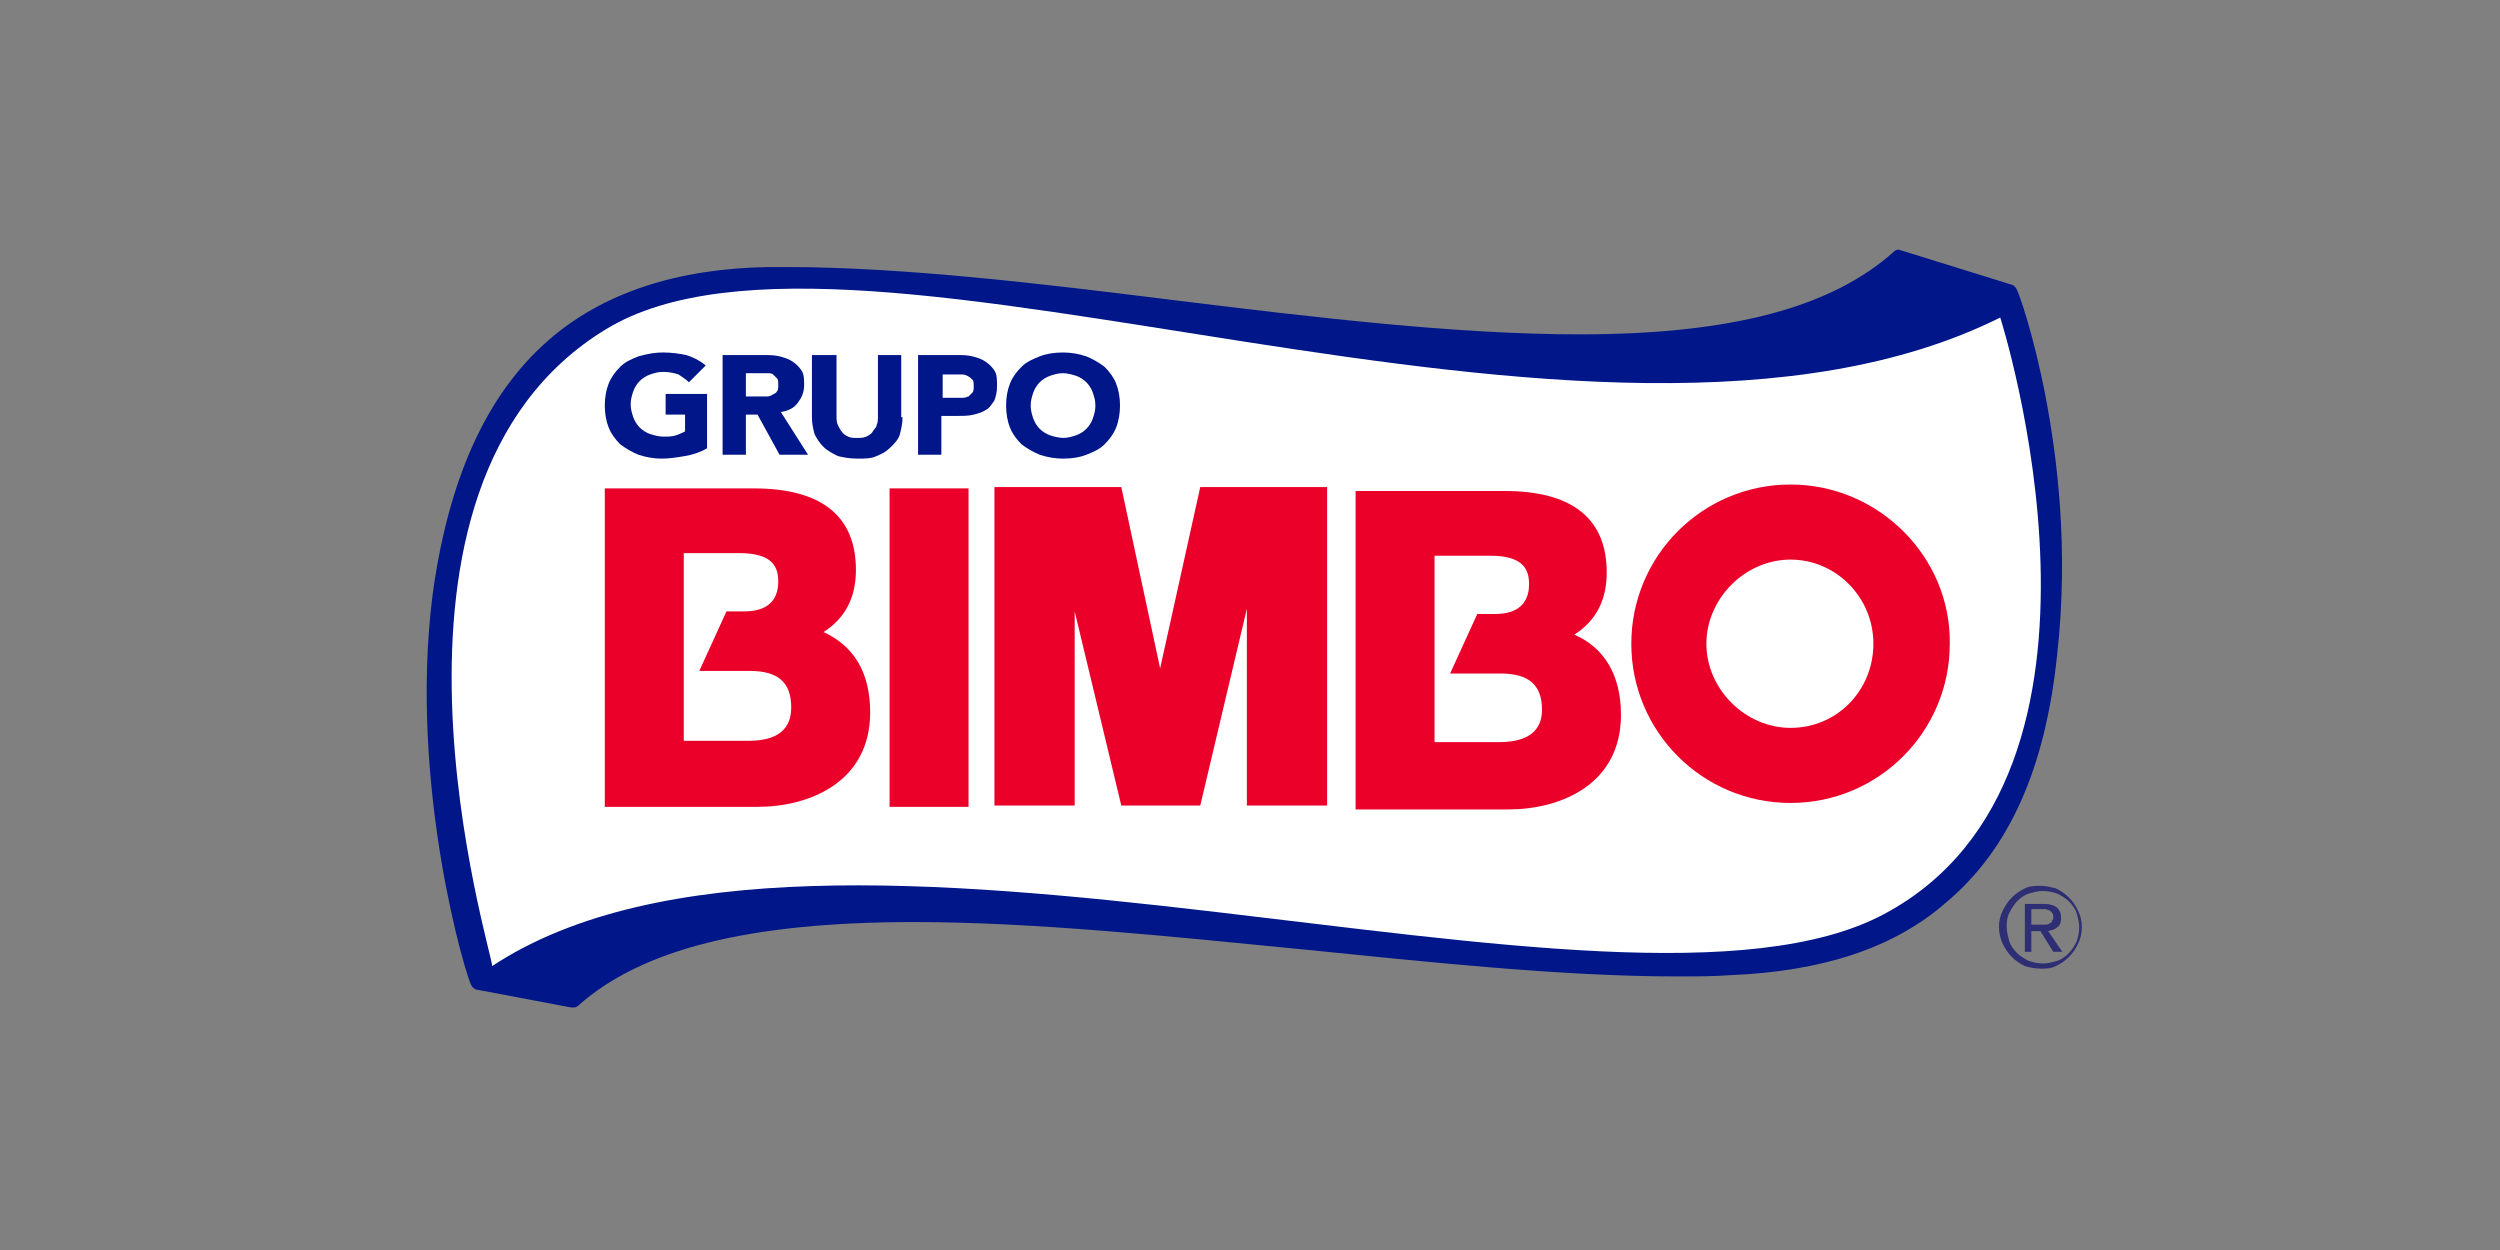
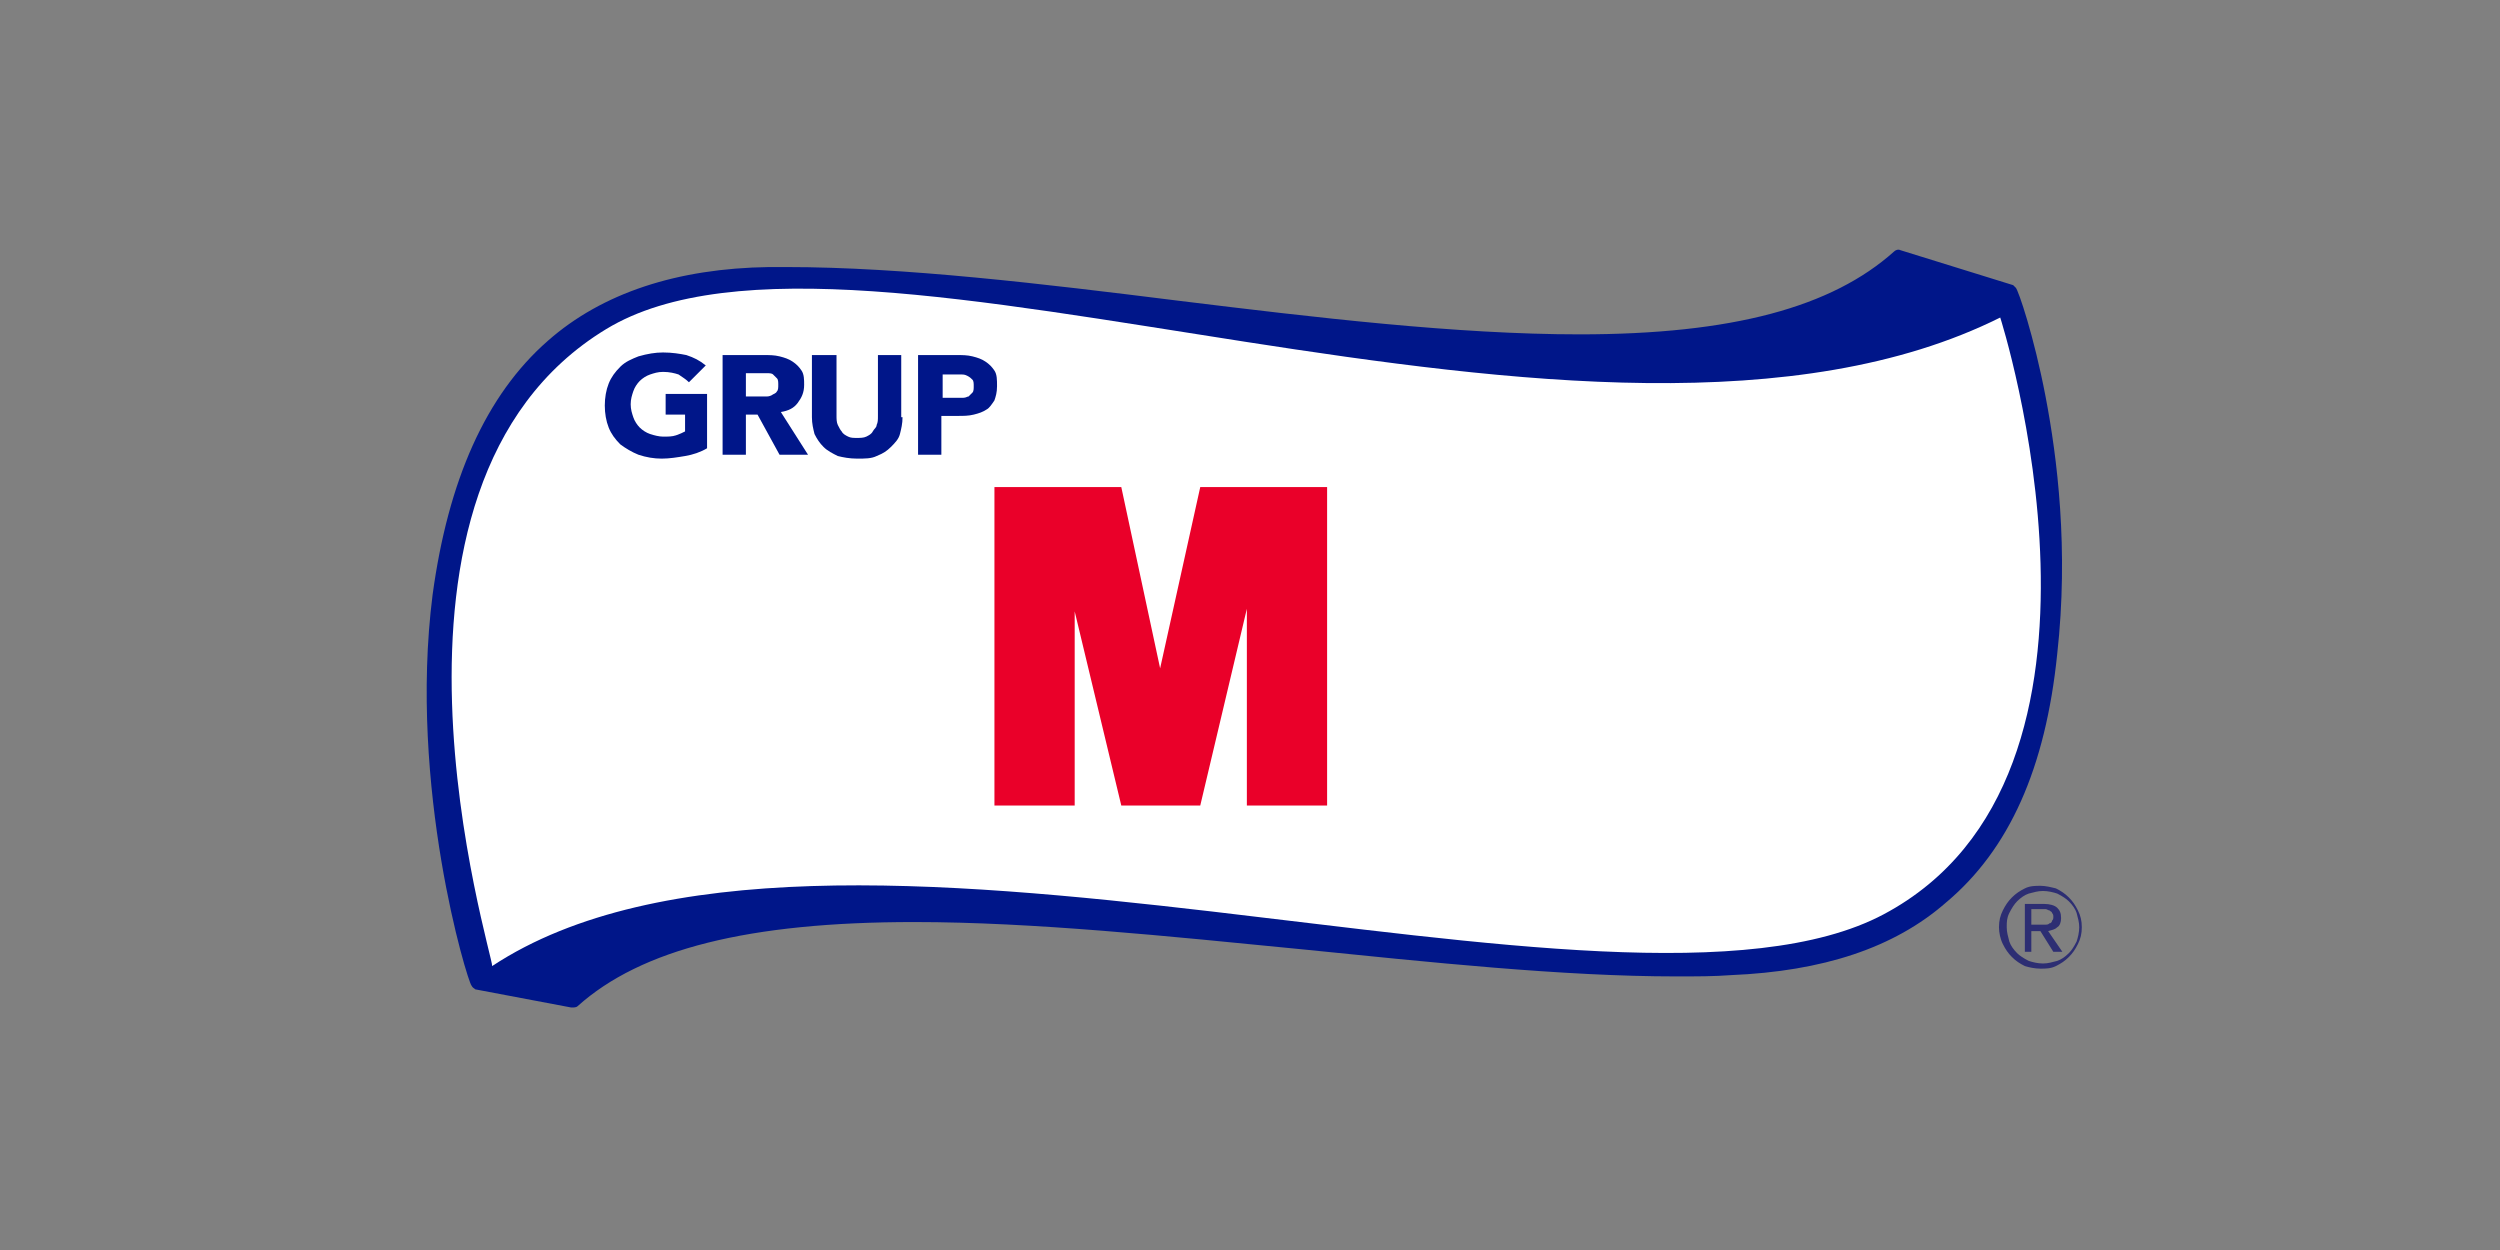
<svg xmlns="http://www.w3.org/2000/svg" width="160" height="80" viewBox="0 0 160 80" fill="none">
  <rect x="0" y="0" width="160" height="80" fill="#808080" stroke="none" />
  <path d="M130.915 25.375C130.17 21.482 129.175 18.582 129.01 18.416C128.927 18.333 128.927 18.333 128.844 18.25L121.636 16.014C121.471 15.931 121.305 16.014 121.222 16.096C117.245 19.659 110.866 21.399 101.09 21.399C93.22 21.399 84.189 20.322 75.408 19.245C66.791 18.168 57.844 17.091 50.305 17.091C49.973 17.091 49.559 17.091 49.228 17.091C43.346 17.173 38.541 18.747 35.061 21.813C31.084 25.293 28.682 30.76 27.688 38.051C26.113 50.395 29.924 62.822 30.173 63.071C30.256 63.236 30.339 63.236 30.421 63.319L36.552 64.479H36.635C36.718 64.479 36.883 64.479 36.966 64.396C41.026 60.751 47.902 59.011 58.507 59.011C66.129 59.011 74.828 59.923 83.278 60.751C91.48 61.58 100.013 62.491 107.304 62.491C108.547 62.491 109.706 62.491 110.783 62.408C116.666 62.16 121.222 60.668 124.536 57.769C128.596 54.372 130.915 49.153 131.661 41.862C132.407 35.151 131.661 29.269 130.915 25.375Z" fill="#001689" />
  <path d="M128.015 20.322C128.015 20.322 137.377 49.567 120.559 58.514C103.575 67.545 52.624 47.91 31.498 61.828C31.581 61.165 22.136 31.175 38.788 21.067C54.861 11.291 102.084 33.246 128.015 20.322Z" fill="white" />
-   <path d="M52.708 40.453C54.117 39.542 54.779 38.217 54.779 36.477C54.779 32.997 52.542 31.257 48.234 31.257H38.707V51.638H48.483C51.797 51.638 55.691 50.064 55.691 45.59C55.691 43.105 54.697 41.365 52.708 40.453ZM47.903 47.413H43.761V35.4H47.323C49.477 35.4 49.809 36.311 49.809 37.222C49.809 38.465 49.063 39.128 47.654 39.128H46.495L44.755 42.939H47.986C49.809 42.939 50.637 43.684 50.637 45.259C50.637 46.17 50.306 47.413 47.903 47.413Z" fill="#EA0029" />
-   <path d="M61.987 31.257H56.934V51.638H61.987V31.257Z" fill="#EA0029" />
  <path d="M74.248 42.773L71.763 31.174H63.644V51.555H68.78V39.128L71.763 51.555H76.816L79.799 38.962V51.555H84.935V31.174H76.816L74.248 42.773Z" fill="#EA0029" />
-   <path d="M100.759 40.619C102.167 39.708 102.83 38.382 102.83 36.643C102.83 33.163 100.593 31.423 96.285 31.423H86.758V51.804H96.534C99.848 51.804 103.742 50.23 103.742 45.756C103.742 43.188 102.665 41.448 100.759 40.619ZM95.954 47.496H91.811V35.566H95.374C97.528 35.566 97.859 36.477 97.859 37.388C97.859 38.631 97.114 39.294 95.705 39.294H94.546L92.806 43.105H96.037C97.859 43.105 98.688 43.85 98.688 45.424C98.688 46.253 98.356 47.496 95.954 47.496Z" fill="#EA0029" />
-   <path d="M114.595 31.009C108.961 31.009 104.404 35.566 104.404 41.199C104.404 46.833 108.961 51.389 114.595 51.389C120.228 51.389 124.785 46.833 124.785 41.199C124.868 35.648 120.228 31.009 114.595 31.009ZM114.595 46.584C111.695 46.584 109.209 44.099 109.209 41.199C109.209 38.3 111.695 35.814 114.595 35.814C117.494 35.814 119.897 38.217 119.897 41.199C119.897 44.182 117.577 46.584 114.595 46.584Z" fill="#EA0029" />
  <path d="M45.252 28.689C44.838 28.938 44.341 29.103 43.844 29.186C43.346 29.269 42.849 29.352 42.352 29.352C41.855 29.352 41.358 29.269 40.861 29.103C40.447 28.938 40.033 28.689 39.701 28.441C39.37 28.109 39.121 27.778 38.956 27.364C38.79 26.949 38.707 26.452 38.707 25.955C38.707 25.458 38.79 24.961 38.956 24.547C39.121 24.133 39.37 23.801 39.701 23.47C40.033 23.138 40.447 22.973 40.861 22.807C41.441 22.641 41.938 22.558 42.435 22.558C43.015 22.558 43.512 22.641 43.926 22.724C44.423 22.89 44.755 23.056 45.169 23.387L44.092 24.464C43.926 24.298 43.678 24.133 43.429 23.967C43.181 23.884 42.849 23.801 42.435 23.801C42.104 23.801 41.855 23.884 41.607 23.967C41.358 24.05 41.11 24.215 40.944 24.381C40.778 24.547 40.612 24.795 40.53 25.044C40.447 25.292 40.364 25.541 40.364 25.872C40.364 26.204 40.447 26.452 40.53 26.701C40.612 26.949 40.778 27.198 40.944 27.364C41.11 27.529 41.358 27.695 41.607 27.778C41.855 27.861 42.187 27.944 42.435 27.944C42.767 27.944 43.015 27.944 43.264 27.861C43.512 27.778 43.678 27.695 43.844 27.612V26.535H42.601V25.21H45.252V28.689Z" fill="#001689" />
  <path d="M46.246 22.724H48.897C49.229 22.724 49.56 22.724 49.891 22.807C50.223 22.89 50.471 22.973 50.72 23.138C50.968 23.304 51.134 23.47 51.3 23.718C51.465 23.967 51.465 24.298 51.465 24.63C51.465 25.127 51.3 25.458 51.051 25.79C50.803 26.121 50.471 26.287 49.974 26.369L51.714 29.103H49.891L48.483 26.535H47.737V29.103H46.246V22.724ZM47.737 25.375H48.566C48.731 25.375 48.814 25.375 48.98 25.375C49.146 25.375 49.229 25.375 49.394 25.292C49.477 25.209 49.643 25.209 49.726 25.044C49.809 24.961 49.809 24.795 49.809 24.63C49.809 24.464 49.809 24.298 49.726 24.215C49.643 24.133 49.56 24.05 49.477 23.967C49.394 23.884 49.229 23.884 49.063 23.884C48.897 23.884 48.814 23.884 48.649 23.884H47.737V25.375Z" fill="#001689" />
  <path d="M57.762 26.701C57.762 27.115 57.679 27.447 57.596 27.778C57.514 28.109 57.265 28.358 57.017 28.607C56.768 28.855 56.52 29.021 56.105 29.186C55.774 29.352 55.36 29.352 54.862 29.352C54.365 29.352 53.951 29.269 53.62 29.186C53.288 29.021 52.957 28.855 52.709 28.607C52.46 28.358 52.294 28.109 52.129 27.778C52.046 27.447 51.963 27.115 51.963 26.701V22.724H53.537V26.618C53.537 26.784 53.537 27.032 53.62 27.198C53.703 27.364 53.785 27.529 53.868 27.612C53.951 27.778 54.117 27.861 54.283 27.944C54.448 28.027 54.614 28.027 54.862 28.027C55.028 28.027 55.277 28.027 55.443 27.944C55.608 27.861 55.774 27.778 55.857 27.612C55.94 27.447 56.105 27.364 56.105 27.198C56.188 27.032 56.188 26.867 56.188 26.618V22.724H57.679V26.701H57.762Z" fill="#001689" />
  <path d="M58.756 22.724H61.241C61.573 22.724 61.904 22.724 62.235 22.807C62.567 22.89 62.815 22.973 63.064 23.139C63.312 23.304 63.478 23.47 63.644 23.718C63.809 23.967 63.81 24.299 63.81 24.713C63.81 25.127 63.727 25.375 63.644 25.624C63.478 25.873 63.312 26.121 63.147 26.204C62.898 26.37 62.65 26.453 62.318 26.535C61.987 26.618 61.656 26.618 61.324 26.618H60.247V29.104H58.756V22.724ZM60.247 25.458H61.241C61.407 25.458 61.49 25.458 61.656 25.458C61.821 25.458 61.904 25.375 61.987 25.375C62.07 25.293 62.153 25.21 62.235 25.127C62.318 25.044 62.318 24.878 62.318 24.713C62.318 24.547 62.318 24.381 62.235 24.299C62.153 24.216 62.07 24.133 61.904 24.05C61.738 23.967 61.656 23.967 61.49 23.967C61.324 23.967 61.158 23.967 61.076 23.967H60.33V25.458H60.247Z" fill="#001689" />
-   <path d="M64.39 25.955C64.39 25.458 64.472 24.961 64.638 24.547C64.804 24.133 65.052 23.801 65.384 23.47C65.715 23.139 66.129 22.973 66.544 22.807C66.958 22.641 67.455 22.559 68.035 22.559C68.532 22.559 69.029 22.641 69.526 22.807C69.94 22.973 70.355 23.221 70.686 23.47C71.017 23.801 71.266 24.133 71.432 24.547C71.597 24.961 71.68 25.458 71.68 25.955C71.68 26.452 71.597 26.95 71.432 27.364C71.266 27.778 71.017 28.109 70.686 28.441C70.355 28.772 69.94 28.938 69.526 29.104C69.112 29.269 68.615 29.352 68.035 29.352C67.538 29.352 67.041 29.269 66.544 29.104C66.129 28.938 65.715 28.689 65.384 28.441C65.052 28.109 64.804 27.778 64.638 27.364C64.472 26.95 64.39 26.452 64.39 25.955ZM65.964 25.955C65.964 26.287 66.047 26.535 66.129 26.784C66.212 27.032 66.378 27.281 66.544 27.447C66.709 27.612 66.958 27.778 67.207 27.861C67.455 27.944 67.786 28.026 68.035 28.026C68.366 28.026 68.615 27.944 68.863 27.861C69.112 27.778 69.361 27.612 69.526 27.447C69.692 27.281 69.858 27.032 69.94 26.784C70.023 26.535 70.106 26.287 70.106 25.955C70.106 25.624 70.023 25.375 69.94 25.127C69.858 24.878 69.692 24.63 69.526 24.464C69.361 24.298 69.112 24.133 68.863 24.05C68.615 23.967 68.284 23.884 68.035 23.884C67.704 23.884 67.455 23.967 67.207 24.05C66.958 24.133 66.709 24.298 66.544 24.464C66.378 24.63 66.212 24.878 66.129 25.127C66.047 25.375 65.964 25.624 65.964 25.955Z" fill="#001689" />
  <path d="M127.934 59.343C127.934 58.928 128.016 58.597 128.182 58.266C128.348 57.934 128.514 57.686 128.762 57.437C129.011 57.189 129.259 57.023 129.591 56.857C129.922 56.692 130.253 56.692 130.585 56.692C130.916 56.692 131.247 56.775 131.579 56.857C131.91 57.023 132.159 57.189 132.407 57.437C132.656 57.686 132.822 57.934 132.987 58.266C133.153 58.597 133.236 58.928 133.236 59.343C133.236 59.757 133.153 60.088 132.987 60.42C132.822 60.751 132.656 61 132.407 61.248C132.159 61.497 131.91 61.663 131.579 61.828C131.247 61.994 130.916 61.994 130.585 61.994C130.253 61.994 129.839 61.911 129.591 61.828C129.259 61.663 129.011 61.497 128.762 61.248C128.514 61 128.348 60.751 128.182 60.42C128.016 60.088 127.934 59.674 127.934 59.343ZM128.431 59.343C128.431 59.674 128.514 59.923 128.596 60.254C128.679 60.503 128.845 60.751 129.093 61C129.259 61.165 129.508 61.331 129.839 61.497C130.088 61.58 130.419 61.663 130.75 61.663C131.082 61.663 131.33 61.58 131.662 61.497C131.91 61.414 132.159 61.248 132.407 61C132.573 60.834 132.739 60.586 132.904 60.254C132.987 60.005 133.07 59.674 133.07 59.343C133.07 59.011 132.987 58.763 132.904 58.431C132.822 58.183 132.656 57.934 132.407 57.686C132.242 57.52 131.993 57.354 131.662 57.189C131.413 57.106 131.082 57.023 130.75 57.023C130.419 57.023 130.17 57.106 129.839 57.189C129.591 57.272 129.342 57.437 129.093 57.686C128.928 57.852 128.762 58.1 128.596 58.431C128.431 58.763 128.431 59.011 128.431 59.343ZM129.673 57.852H130.833C131.165 57.852 131.496 57.934 131.662 58.1C131.827 58.266 131.91 58.431 131.91 58.763C131.91 59.011 131.827 59.26 131.662 59.343C131.496 59.508 131.33 59.508 131.082 59.591L131.993 60.917H131.413L130.585 59.591H130.005V60.917H129.591V57.852H129.673ZM130.088 59.177H130.585C130.668 59.177 130.75 59.177 130.916 59.177C130.999 59.177 131.082 59.177 131.165 59.094C131.247 59.094 131.33 59.011 131.33 58.928C131.413 58.846 131.413 58.763 131.413 58.68C131.413 58.597 131.413 58.514 131.33 58.431C131.33 58.349 131.247 58.349 131.165 58.266C131.082 58.266 130.999 58.183 130.916 58.183C130.833 58.183 130.75 58.183 130.668 58.183H130.005V59.177H130.088Z" fill="#2D2E73" />
</svg>